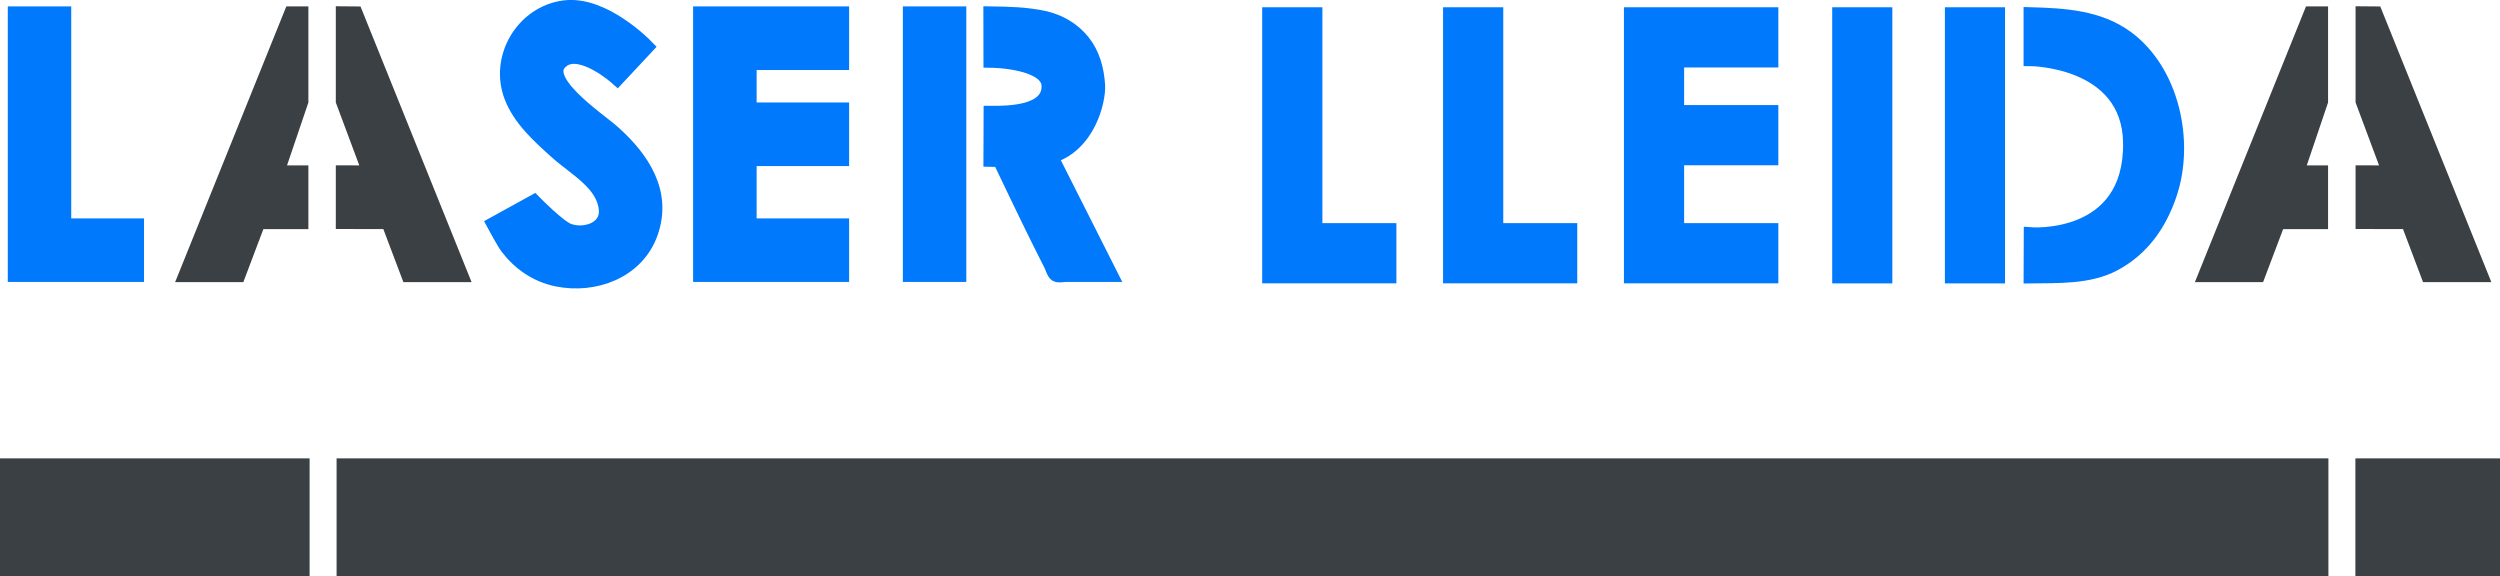
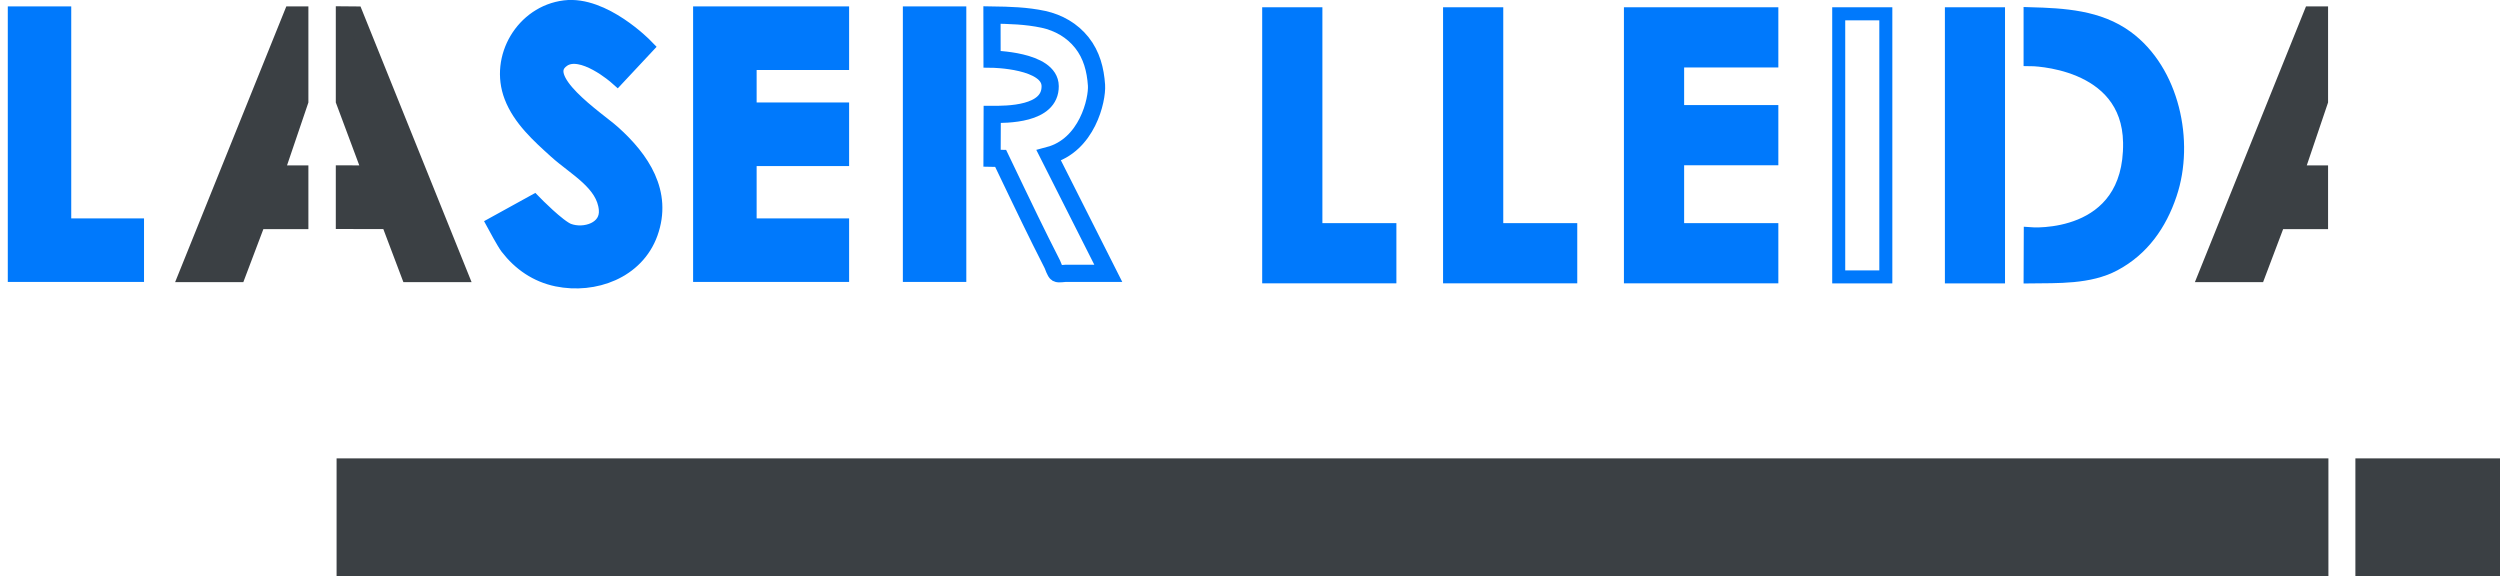
<svg xmlns="http://www.w3.org/2000/svg" version="1.1" id="_x31_" x="0px" y="0px" viewBox="0 0 288.19 66.4" style="enable-background:new 0 0 288.19 66.4;" xml:space="preserve">
  <style type="text/css">
	.st0{display:none;fill:#0079FC;stroke:#FF0000;stroke-width:1.5;stroke-linecap:round;}
	.st1{fill:#3B4044;}
	.st2{fill:#0079FC;}
	.st3{fill:none;stroke:#0079FC;stroke-width:1.984;stroke-linecap:round;}
	.st4{fill:#3B4044;stroke:#3B4044;stroke-width:2;stroke-miterlimit:10;}
	.st5{fill:none;stroke:#0079FC;stroke-width:1.5;stroke-linecap:round;}
</style>
  <path id="ID_10C_3_" class="st0" d="M241.32-581.52c1.42,0.75,3.12,2.93,3.76,5.22c0.54,1.94,0.53,4.06,0.14,6.03  c-0.4,2.03-1.41,4.05-3.14,5.26c-1.83,1.28-4.13,1.42-6.3,1.47c-0.27,0.01-1.66-0.12-1.77,0.01c-0.16,0.18-0.02,1.07-0.02,1.31  c0,1.38,0,2.75,0,4.13c3.18-0.04,6.82,0.12,9.71-1.42c3.27-1.74,5.3-4.64,6.46-8.1c2.05-6.07,0.3-14.23-5.01-18.12  c-3.25-2.38-7.27-2.59-11.16-2.7c0,1.2,0,2.41,0,3.61c0,0.32,0,1.68,0,1.68S239.66-582.39,241.32-581.52z" />
  <g>
-     <rect y="52.84" class="st1" width="35.69" height="13.56" />
    <rect x="38.8" y="52.84" class="st1" width="229.61" height="13.56" />
    <rect x="271.52" y="52.84" class="st1" width="16.67" height="13.56" />
    <rect x="105.07" y="1.73" class="st2" width="5.33" height="29.78" />
    <rect x="105.07" y="1.73" class="st3" width="5.33" height="29.78" />
    <polygon class="st2" points="1.89,31.51 15.61,31.51 15.61,26.17 7.22,26.17 7.22,1.73 1.89,1.73  " />
    <polygon class="st3" points="1.89,31.51 15.61,31.51 15.61,26.17 7.22,26.17 7.22,1.73 1.89,1.73  " />
-     <path class="st2" d="M114.38,13.19c0,0.86-0.02,5.05-0.02,5.05l0.99,0.02c0,0,3.49,7.31,4.62,9.55c0.45,0.89,0.9,1.78,1.34,2.66   c0.11,0.21,0.31,0.91,0.53,1.04c0.19,0.11,0.77,0,0.98,0c0.68,0,1.35,0,2.03,0c0.97,0,1.94,0,2.91,0c-2-3.96-6.57-13.02-6.86-13.59   c4.43-1.17,5.61-6.42,5.5-8.1c-0.12-1.78-0.56-3.49-1.69-4.91c-1.12-1.41-2.69-2.3-4.43-2.68c-1.96-0.42-3.94-0.47-5.93-0.5   c0,1.28,0.01,5.09,0.01,5.09s6.68,0.08,6.7,3.11C121.09,13.25,116,13.19,114.38,13.19z" />
    <path class="st3" d="M114.38,13.19c0,0.86-0.02,5.05-0.02,5.05l0.99,0.02c0,0,3.49,7.31,4.62,9.55c0.45,0.89,0.9,1.78,1.34,2.66   c0.11,0.21,0.31,0.91,0.53,1.04c0.19,0.11,0.77,0,0.98,0c0.68,0,1.35,0,2.03,0c0.97,0,1.94,0,2.91,0c-2-3.96-6.57-13.02-6.86-13.59   c4.43-1.17,5.61-6.42,5.5-8.1c-0.12-1.78-0.56-3.49-1.69-4.91c-1.12-1.41-2.69-2.3-4.43-2.68c-1.96-0.42-3.94-0.47-5.93-0.5   c0,1.28,0.01,5.09,0.01,5.09s6.68,0.08,6.7,3.11C121.09,13.25,116,13.19,114.38,13.19z" />
    <path class="st2" d="M70.02,24.11c0.23,2.46-2.64,3.34-4.54,2.63c-1.2-0.45-3.95-3.27-3.95-3.27l-4.39,2.42c0,0,1.1,2.04,1.47,2.52   c1.43,1.86,3.31,3.15,5.62,3.63c4.25,0.87,9.06-0.87,10.62-5.2c1.66-4.62-0.94-8.46-4.25-11.43c-1.79-1.61-9.12-6.37-5.78-8.65   c2.28-1.55,6.33,2.04,6.33,2.04l3.17-3.39c0,0-4.78-4.93-9.21-4.38c-4.69,0.58-7.7,5.64-6.01,10.05c0.97,2.54,3.11,4.46,5.09,6.25   C66.39,19.32,69.73,21.01,70.02,24.11z" />
    <path class="st3" d="M70.02,24.11c0.23,2.46-2.64,3.34-4.54,2.63c-1.2-0.45-3.95-3.27-3.95-3.27l-4.39,2.42c0,0,1.1,2.04,1.47,2.52   c1.43,1.86,3.31,3.15,5.62,3.63c4.25,0.87,9.06-0.87,10.62-5.2c1.66-4.62-0.94-8.46-4.25-11.43c-1.79-1.61-9.12-6.37-5.78-8.65   c2.28-1.55,6.33,2.04,6.33,2.04l3.17-3.39c0,0-4.78-4.93-9.21-4.38c-4.69,0.58-7.7,5.64-6.01,10.05c0.97,2.54,3.11,4.46,5.09,6.25   C66.39,19.32,69.73,21.01,70.02,24.11z" />
    <polygon class="st2" points="96.89,12.8 86.23,12.8 86.23,7.08 96.89,7.08 96.89,1.73 80.89,1.73 80.89,31.51 96.89,31.51    96.89,26.17 86.23,26.17 86.23,18.15 96.89,18.15  " />
    <polygon class="st3" points="96.89,12.8 86.23,12.8 86.23,7.08 96.89,7.08 96.89,1.73 80.89,1.73 80.89,31.51 96.89,31.51    96.89,26.17 86.23,26.17 86.23,18.15 96.89,18.15  " />
    <polygon class="st4" points="34.55,20.07 31.69,20.07 34.55,11.65 34.55,1.74 33.68,1.74 21.67,31.52 27.36,31.52 29.67,25.41    34.55,25.41  " />
    <polygon class="st4" points="47.19,31.52 52.88,31.52 40.88,1.74 39.71,1.73 39.71,11.63 42.86,20.07 39.71,20.06 39.71,25.4    44.88,25.41  " />
    <polygon class="st4" points="267.37,20.07 264.52,20.07 267.37,11.65 267.37,1.74 266.5,1.74 254.5,31.52 260.19,31.52    262.5,25.41 267.37,25.41  " />
-     <polygon class="st4" points="280.01,31.52 285.71,31.52 273.71,1.74 272.54,1.73 272.54,11.63 275.69,20.07 272.54,20.06    272.54,25.4 277.7,25.41  " />
    <rect x="224.95" y="1.59" class="st2" width="5.43" height="30.33" />
    <rect x="224.95" y="1.59" class="st5" width="5.43" height="30.33" />
-     <rect x="211.96" y="1.59" class="st2" width="5.43" height="30.33" />
    <rect x="211.96" y="1.59" class="st5" width="5.43" height="30.33" />
    <polygon class="st2" points="167.1,31.91 181.07,31.91 181.07,26.47 172.54,26.47 172.54,1.59 167.1,1.59  " />
    <polygon class="st5" points="167.1,31.91 181.07,31.91 181.07,26.47 172.54,26.47 172.54,1.59 167.1,1.59  " />
    <polygon class="st2" points="146.25,31.91 160.22,31.91 160.22,26.47 151.69,26.47 151.69,1.59 146.25,1.59  " />
    <polygon class="st5" points="146.25,31.91 160.22,31.91 160.22,26.47 151.69,26.47 151.69,1.59 146.25,1.59  " />
    <path class="st2" d="M245.49,16.45c0.16,11.44-11.45,10.5-11.45,10.5s-0.02,3.59-0.02,4.97c3.18-0.04,6.82,0.12,9.71-1.42   c3.27-1.74,5.3-4.64,6.46-8.1c2.05-6.07,0.3-14.23-5.01-18.12c-3.25-2.38-7.27-2.59-11.16-2.7c0,1.2,0,5.29,0,5.29   S245.35,6.91,245.49,16.45z" />
    <path class="st5" d="M245.49,16.45c0.16,11.44-11.45,10.5-11.45,10.5s-0.02,3.59-0.02,4.97c3.18-0.04,6.82,0.12,9.71-1.42   c3.27-1.74,5.3-4.64,6.46-8.1c2.05-6.07,0.3-14.23-5.01-18.12c-3.25-2.38-7.27-2.59-11.16-2.7c0,1.2,0,5.29,0,5.29   S245.35,6.91,245.49,16.45z" />
    <polygon class="st2" points="204.25,12.86 193.39,12.86 193.39,7.03 204.25,7.03 204.25,1.59 187.95,1.59 187.95,31.91    204.25,31.91 204.25,26.47 193.39,26.47 193.39,18.3 204.25,18.3  " />
    <polygon class="st5" points="204.25,12.86 193.39,12.86 193.39,7.03 204.25,7.03 204.25,1.59 187.95,1.59 187.95,31.91    204.25,31.91 204.25,26.47 193.39,26.47 193.39,18.3 204.25,18.3  " />
  </g>
</svg>